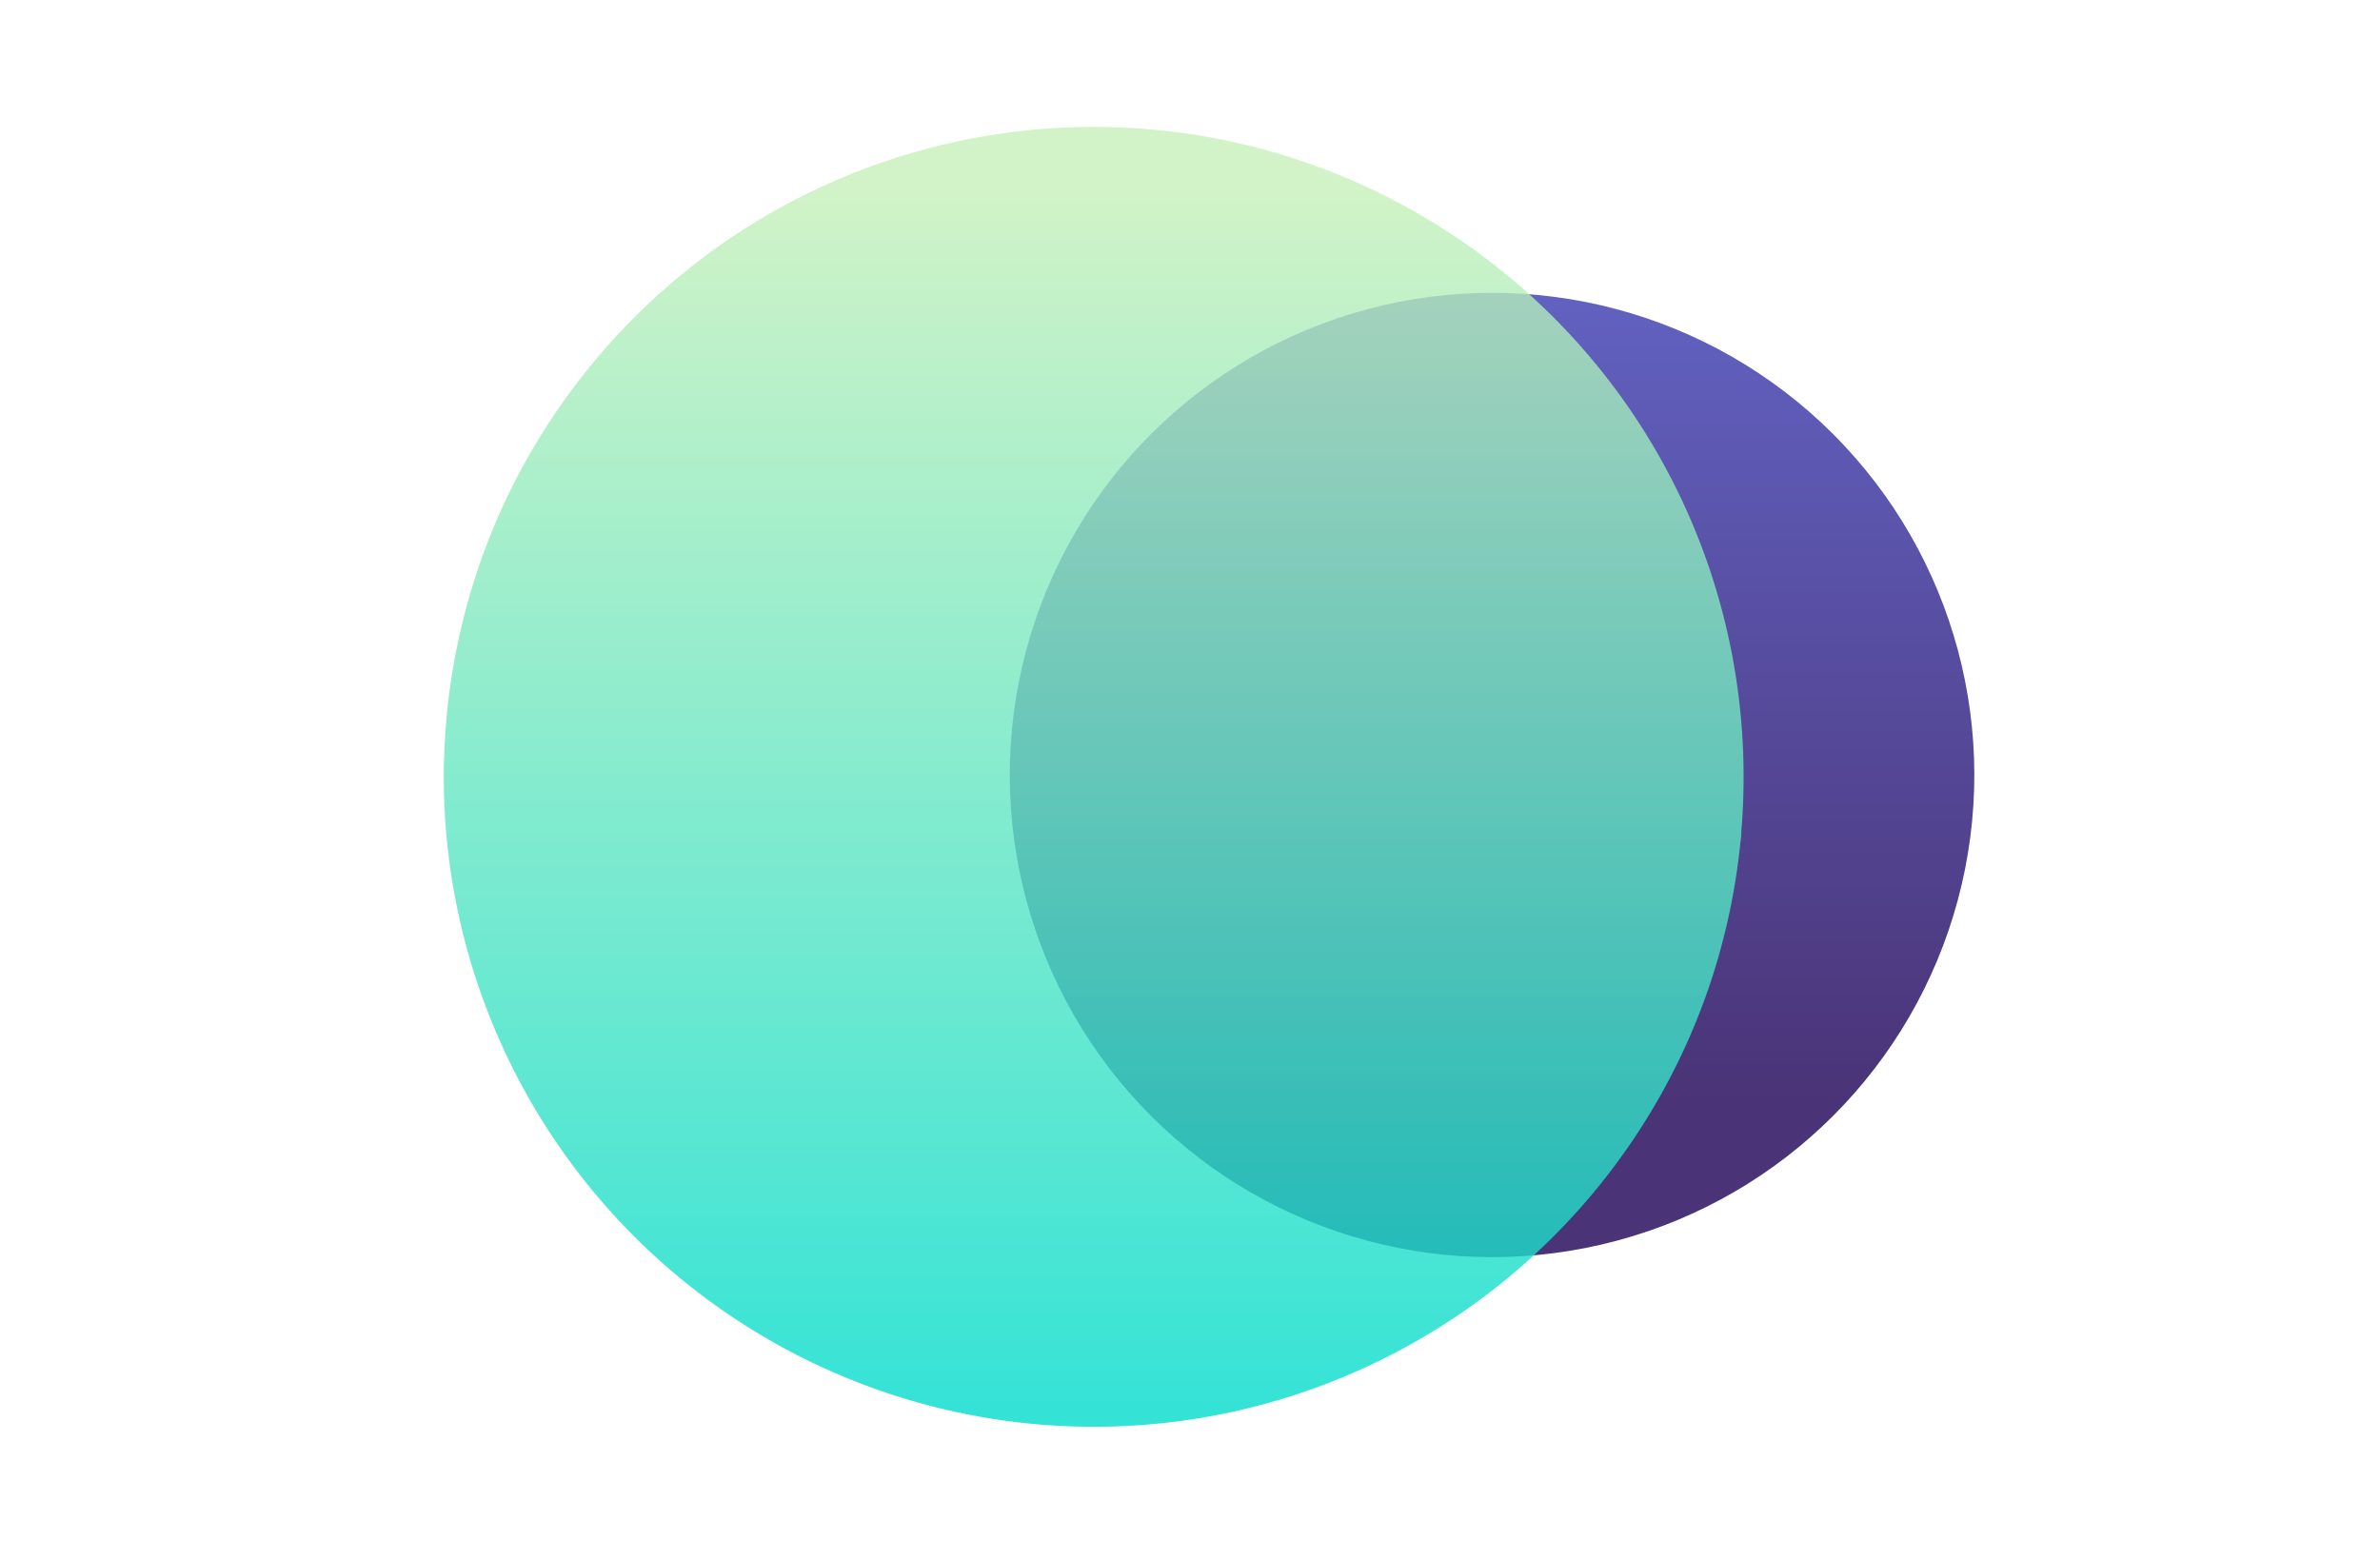
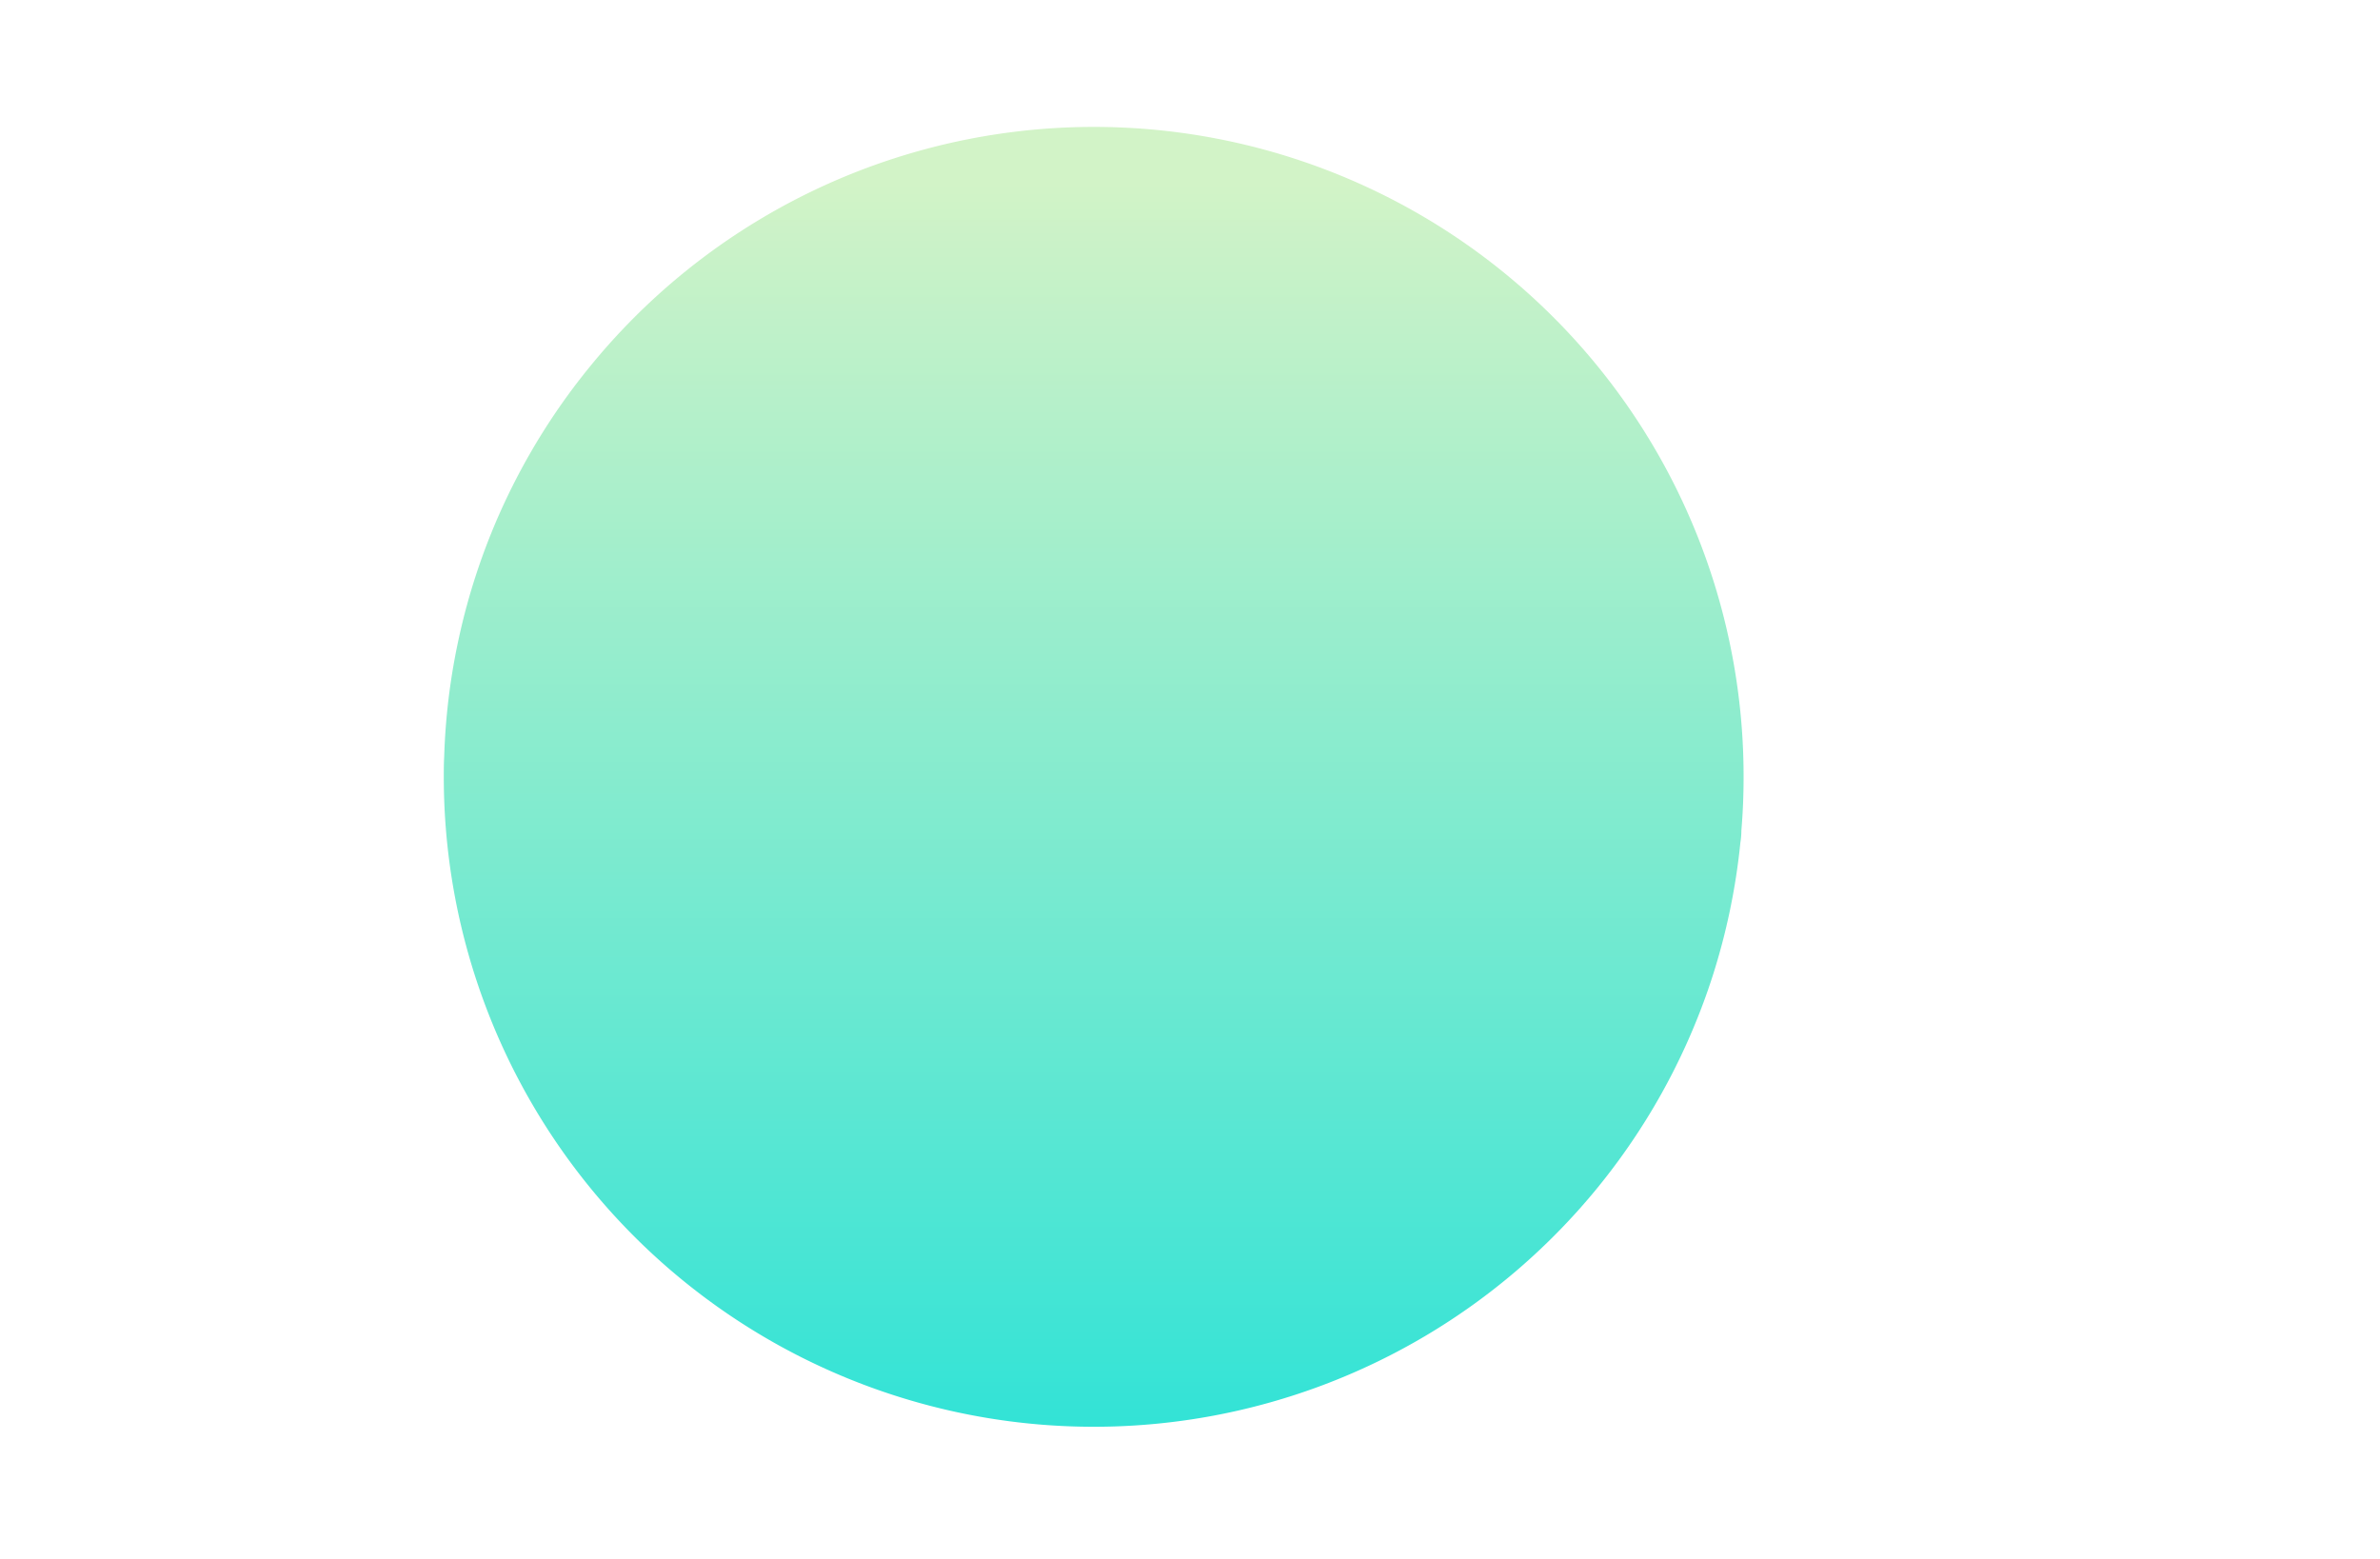
<svg xmlns="http://www.w3.org/2000/svg" id="Layer_1" data-name="Layer 1" viewBox="0 0 300 196.5">
  <defs>
    <linearGradient id="linear-gradient" x1="188.08" x2="188.08" y1="139.66" y2="-28.13" gradientTransform="translate(124.18 -104.37) rotate(45)" gradientUnits="userSpaceOnUse">
      <stop offset="0" stop-color="#1d0054" />
      <stop offset="1" stop-color="#4c5fec" />
    </linearGradient>
    <linearGradient id="linear-gradient-2" x1="137.86" x2="137.86" y1="179.13" y2="22.83" gradientUnits="userSpaceOnUse">
      <stop offset="0" stop-color="#00dccc" />
      <stop offset="1" stop-color="#c7f0b9" />
    </linearGradient>
  </defs>
  <title>3</title>
-   <circle cx="188.08" cy="97.71" r="60.79" transform="translate(-14.01 161.61) rotate(-45)" style="opacity:.8;fill:url(#linear-gradient)" />
  <path d="M219.78,98q0,3.41-.28,6.73,0,.73-.12,1.47a82.17,82.17,0,0,1-3.52,16.91c-.17.53-.35,1.06-.53,1.59A81.94,81.94,0,0,1,55.94,98c0-.87,0-1.73.05-2.59a81.42,81.42,0,0,1,1.75-14.5A81.51,81.51,0,0,1,74.54,46,81.89,81.89,0,0,1,219.78,98Z" style="opacity:.8;fill:url(#linear-gradient-2)" />
</svg>